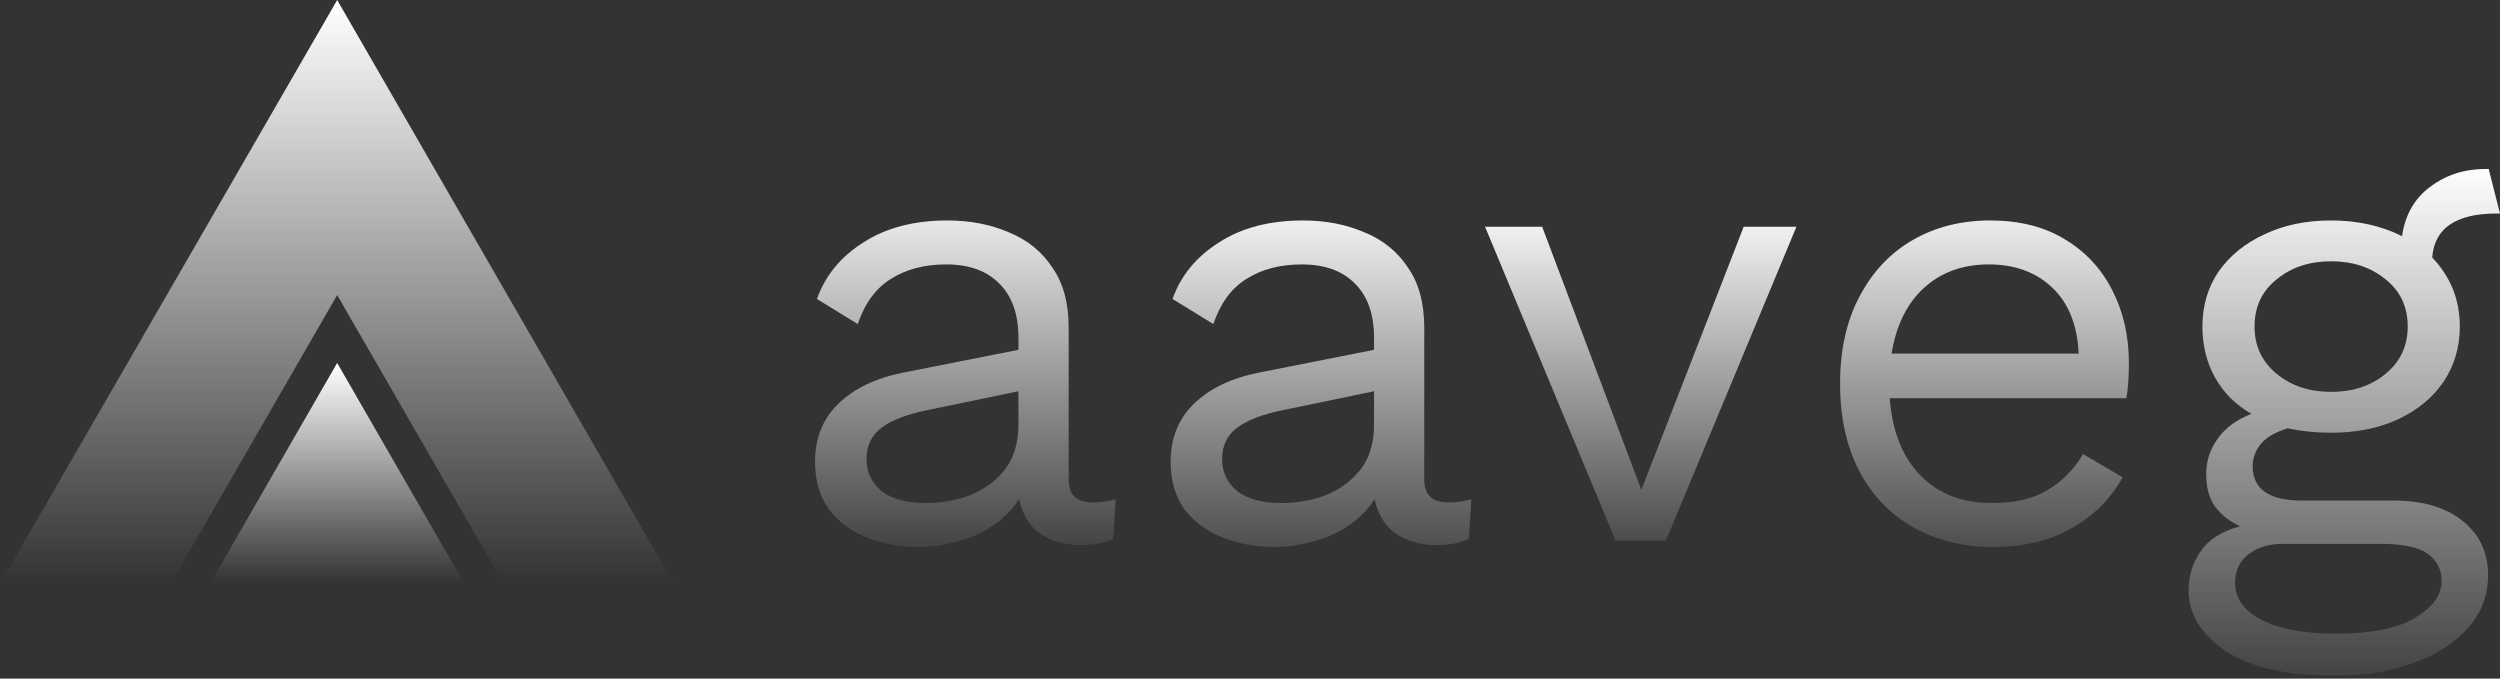
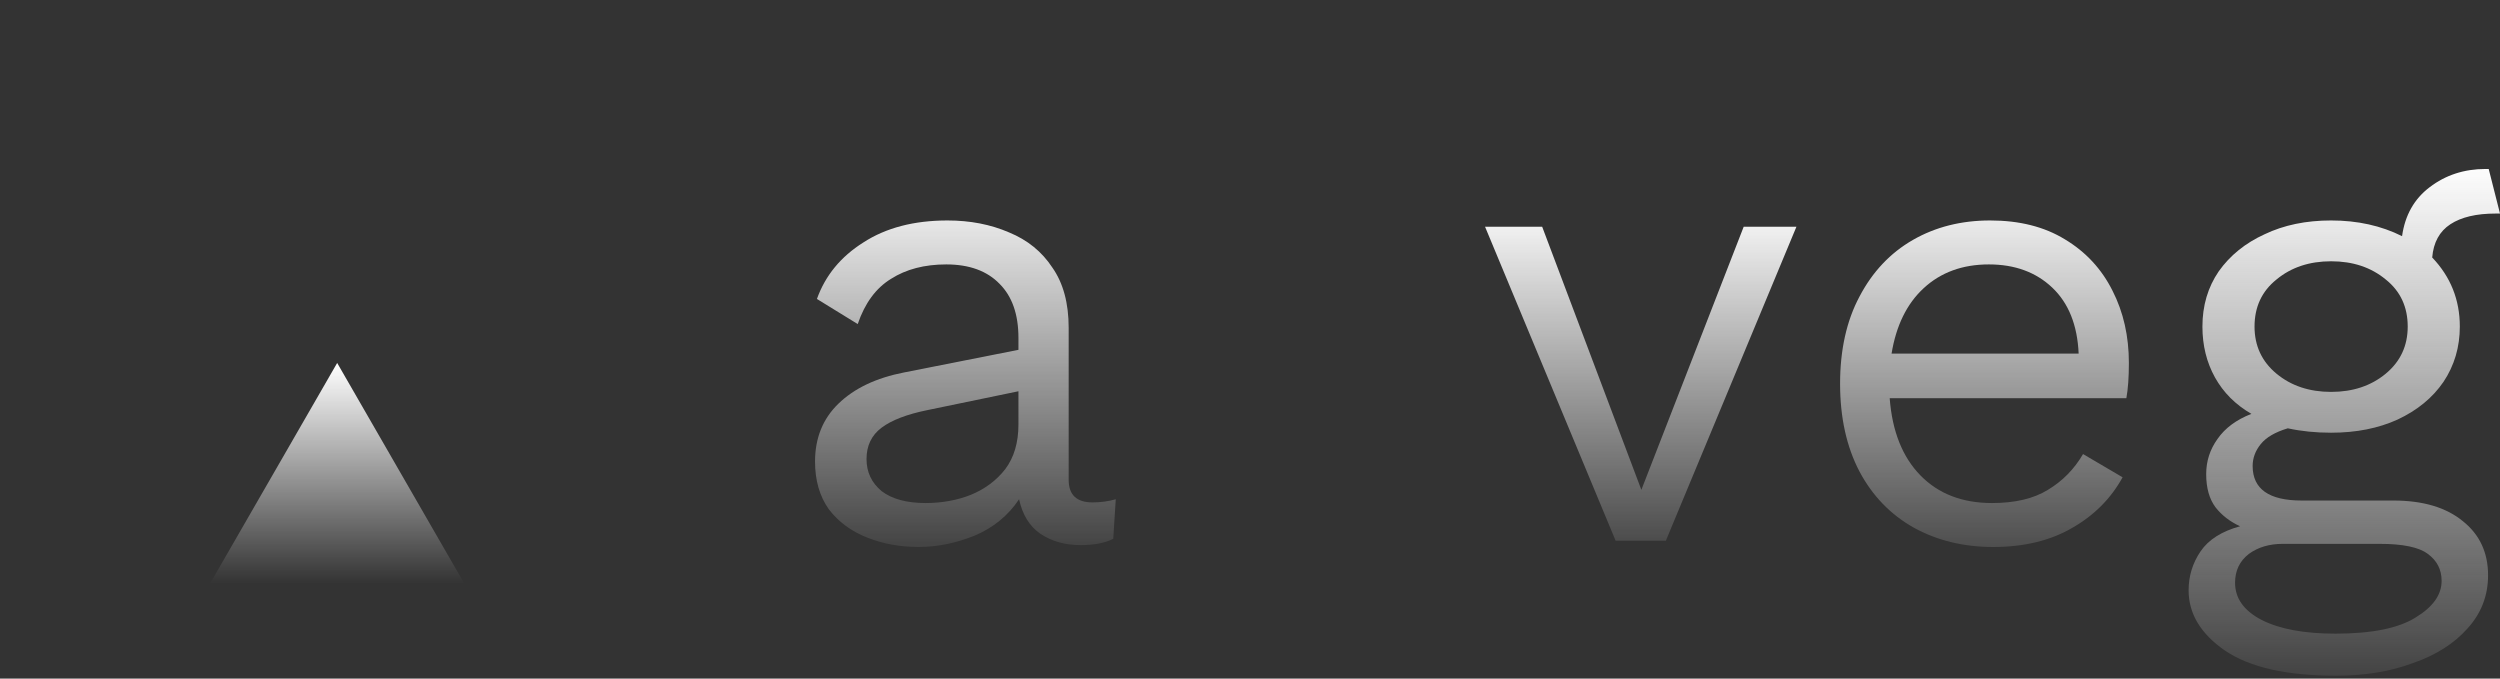
<svg xmlns="http://www.w3.org/2000/svg" width="700" height="190" viewBox="0 0 700 190" fill="none">
  <rect x="0" y="0" width="700" height="190" fill="#333333" stroke="none" />
  <path d="M94.41 101.624L58.762 163.482H130.057L94.41 101.624Z" fill="url(#paint0_linear_5854_1363)" />
-   <path d="M94.41 0L0 163.482H47.77L94.41 82.614L141.049 163.482H188.716L94.41 0Z" fill="url(#paint1_linear_5854_1363)" />
  <path d="M285.165 94.609C285.165 88.044 283.407 83.005 279.892 79.487C276.376 75.854 271.395 74.037 264.951 74.037C258.857 74.037 253.7 75.385 249.481 78.082C245.261 80.661 242.157 84.88 240.165 90.741L228.738 83.708C231.083 77.144 235.418 71.869 241.747 67.883C248.075 63.781 255.927 61.73 265.301 61.73C271.63 61.73 277.373 62.843 282.528 65.07C287.685 67.18 291.728 70.462 294.658 74.916C297.705 79.253 299.228 84.88 299.228 91.796V134.346C299.228 138.566 301.455 140.676 305.908 140.676C308.135 140.676 310.302 140.383 312.413 139.796L311.71 150.873C309.365 152.045 306.319 152.632 302.568 152.632C298.232 152.632 294.482 151.576 291.317 149.467C288.271 147.358 286.279 144.133 285.341 139.796C282.294 144.367 278.134 147.768 272.861 149.994C267.586 152.105 262.372 153.159 257.215 153.159C252.06 153.159 247.254 152.28 242.802 150.522C238.348 148.764 234.774 146.126 232.078 142.61C229.5 138.977 228.211 134.522 228.211 129.248C228.211 122.684 230.38 117.291 234.715 113.071C239.169 108.734 245.321 105.804 253.172 104.279L285.165 97.95V94.609ZM242.626 128.543C242.626 132.178 244.032 135.167 246.843 137.511C249.773 139.738 253.876 140.852 259.149 140.852C263.719 140.852 267.939 140.09 271.806 138.566C275.791 136.925 279.013 134.522 281.474 131.357C283.936 128.074 285.165 123.914 285.165 118.874V109.554L259.676 114.83C253.934 116.001 249.657 117.642 246.843 119.753C244.032 121.862 242.626 124.793 242.626 128.543Z" fill="url(#paint2_linear_5854_1363)" />
-   <path d="M384.732 94.609C384.732 88.044 382.974 83.005 379.459 79.487C375.942 75.854 370.962 74.037 364.516 74.037C358.422 74.037 353.267 75.385 349.047 78.082C344.828 80.661 341.723 84.88 339.731 90.741L328.304 83.708C330.647 77.144 334.985 71.869 341.313 67.883C347.641 63.781 355.492 61.73 364.868 61.73C371.196 61.73 376.938 62.843 382.094 65.07C387.251 67.18 391.294 70.462 394.224 74.916C397.27 79.253 398.794 84.88 398.794 91.796V134.346C398.794 138.566 401.021 140.676 405.475 140.676C407.702 140.676 409.869 140.383 411.978 139.796L411.275 150.873C408.931 152.045 405.884 152.632 402.134 152.632C397.799 152.632 394.048 151.576 390.884 149.467C387.838 147.358 385.845 144.133 384.908 139.796C381.86 144.367 377.701 147.768 372.426 149.994C367.153 152.105 361.938 153.159 356.781 153.159C351.625 153.159 346.82 152.28 342.367 150.522C337.915 148.764 334.34 146.126 331.644 142.61C329.065 138.977 327.777 134.522 327.777 129.248C327.777 122.684 329.944 117.291 334.282 113.071C338.734 108.734 344.888 105.804 352.738 104.279L384.732 97.95V94.609ZM342.192 128.543C342.192 132.178 343.598 135.167 346.41 137.511C349.34 139.738 353.441 140.852 358.716 140.852C363.286 140.852 367.505 140.09 371.372 138.566C375.356 136.925 378.58 134.522 381.041 131.357C383.5 128.074 384.732 123.914 384.732 118.874V109.554L359.243 114.83C353.501 116.001 349.223 117.642 346.41 119.753C343.598 121.862 342.192 124.793 342.192 128.543Z" fill="url(#paint3_linear_5854_1363)" />
  <path d="M488.234 63.487H503.001L466.438 151.401H452.375L415.812 63.487H431.808L459.581 137.159L488.234 63.487Z" fill="url(#paint4_linear_5854_1363)" />
  <path d="M558.117 153.159C549.796 153.159 542.354 151.342 535.791 147.708C529.345 144.075 524.307 138.859 520.674 132.06C517.041 125.144 515.225 116.939 515.225 107.444C515.225 97.95 517.041 89.803 520.674 83.005C524.307 76.089 529.287 70.814 535.615 67.18C541.944 63.546 549.151 61.73 557.237 61.73C565.44 61.73 572.413 63.488 578.155 67.004C584.015 70.521 588.468 75.327 591.514 81.422C594.562 87.4 596.086 94.14 596.086 101.642C596.086 103.635 596.026 105.451 595.91 107.094C595.792 108.734 595.617 110.199 595.383 111.489H529.111C529.814 120.749 532.685 127.958 537.724 133.116C542.764 138.274 549.443 140.852 557.764 140.852C564.21 140.852 569.425 139.62 573.409 137.16C577.51 134.698 580.792 131.357 583.253 127.137L594.328 133.643C591.046 139.62 586.3 144.367 580.089 147.885C573.995 151.402 566.67 153.159 558.117 153.159ZM556.885 74.037C549.502 74.037 543.408 76.264 538.603 80.719C533.915 85.056 530.927 91.151 529.639 99.005H582.022C581.671 91.033 579.21 84.88 574.64 80.543C570.068 76.206 564.151 74.037 556.885 74.037Z" fill="url(#paint5_linear_5854_1363)" />
  <path d="M670.117 140.148C678.438 140.148 684.941 142.082 689.629 145.95C694.317 149.701 696.66 154.741 696.66 161.071C696.66 166.815 694.727 171.797 690.86 176.018C687.109 180.236 682.011 183.459 675.566 185.687C669.238 188.032 662.089 189.204 654.12 189.204C640.292 189.204 629.921 186.859 623.006 182.171C616.209 177.482 612.811 171.855 612.811 165.291C612.811 161.305 613.924 157.672 616.151 154.39C618.378 151.107 622.069 148.764 627.225 147.357C624.412 146.068 622.127 144.309 620.37 142.082C618.612 139.738 617.733 136.631 617.733 132.763C617.733 129.13 618.788 125.848 620.897 122.918C623.006 119.869 626.17 117.526 630.389 115.883C625.936 113.305 622.537 109.906 620.194 105.686C617.849 101.467 616.678 96.719 616.678 91.444C616.678 85.583 618.202 80.426 621.248 75.971C624.412 71.517 628.689 68.059 634.08 65.597C639.471 63.019 645.683 61.729 652.715 61.729C660.096 61.729 666.719 63.195 672.578 66.125C673.398 60.264 675.977 55.693 680.313 52.411C684.766 49.011 689.981 47.312 695.957 47.312H696.836L700 59.795H698.771C693.38 59.795 689.16 60.791 686.114 62.784C683.066 64.777 681.368 67.883 681.016 72.103C686.172 77.495 688.75 83.942 688.75 91.444C688.75 97.188 687.226 102.346 684.18 106.917C681.134 111.37 676.856 114.888 671.347 117.466C665.956 119.927 659.746 121.159 652.715 121.159C648.379 121.159 644.336 120.749 640.585 119.927C637.068 120.983 634.549 122.447 633.027 124.324C631.503 126.199 630.74 128.25 630.74 130.478C630.74 136.925 635.312 140.148 644.452 140.148H670.117ZM652.715 73.158C646.621 73.158 641.522 74.858 637.421 78.257C633.319 81.538 631.269 85.935 631.269 91.444C631.269 96.836 633.319 101.232 637.421 104.632C641.522 108.031 646.621 109.73 652.715 109.73C658.808 109.73 663.905 108.031 668.007 104.632C672.11 101.232 674.16 96.836 674.16 91.444C674.16 85.935 672.11 81.538 668.007 78.257C663.905 74.858 658.808 73.158 652.715 73.158ZM653.944 177.424C664.14 177.424 671.641 175.9 676.445 172.853C681.25 169.922 683.653 166.523 683.653 162.653C683.653 159.488 682.363 156.968 679.786 155.093C677.325 153.218 672.813 152.279 666.25 152.279H639.179C635.428 152.279 632.264 153.218 629.686 155.093C627.107 157.086 625.819 159.783 625.819 163.182C625.819 167.519 628.281 170.976 633.201 173.556C638.242 176.134 645.155 177.424 653.944 177.424Z" fill="url(#paint6_linear_5854_1363)" />
  <defs>
    <linearGradient id="paint0_linear_5854_1363" x1="94.409" y1="101.624" x2="94.409" y2="163.482" gradientUnits="userSpaceOnUse">
      <stop stop-color="white" />
      <stop offset="1" stop-color="white" stop-opacity="0" />
    </linearGradient>
    <linearGradient id="paint1_linear_5854_1363" x1="94.358" y1="0" x2="94.358" y2="163.482" gradientUnits="userSpaceOnUse">
      <stop stop-color="white" />
      <stop offset="1" stop-color="white" stop-opacity="0" />
    </linearGradient>
    <linearGradient id="paint2_linear_5854_1363" x1="270.312" y1="48.811" x2="270.312" y2="162.317" gradientUnits="userSpaceOnUse">
      <stop stop-color="white" />
      <stop offset="1" stop-color="white" stop-opacity="0" />
    </linearGradient>
    <linearGradient id="paint3_linear_5854_1363" x1="369.877" y1="52.914" x2="369.877" y2="169.155" gradientUnits="userSpaceOnUse">
      <stop stop-color="white" />
      <stop offset="1" stop-color="white" stop-opacity="0" />
    </linearGradient>
    <linearGradient id="paint4_linear_5854_1363" x1="459.406" y1="55.648" x2="459.406" y2="165.052" gradientUnits="userSpaceOnUse">
      <stop stop-color="white" />
      <stop offset="1" stop-color="white" stop-opacity="0" />
    </linearGradient>
    <linearGradient id="paint5_linear_5854_1363" x1="555.655" y1="50.179" x2="555.655" y2="169.155" gradientUnits="userSpaceOnUse">
      <stop stop-color="white" />
      <stop offset="1" stop-color="white" stop-opacity="0" />
    </linearGradient>
    <linearGradient id="paint6_linear_5854_1363" x1="656.405" y1="47.312" x2="656.405" y2="201.797" gradientUnits="userSpaceOnUse">
      <stop stop-color="#FDFDFD" />
      <stop offset="1" stop-color="white" stop-opacity="0" />
    </linearGradient>
  </defs>
</svg>